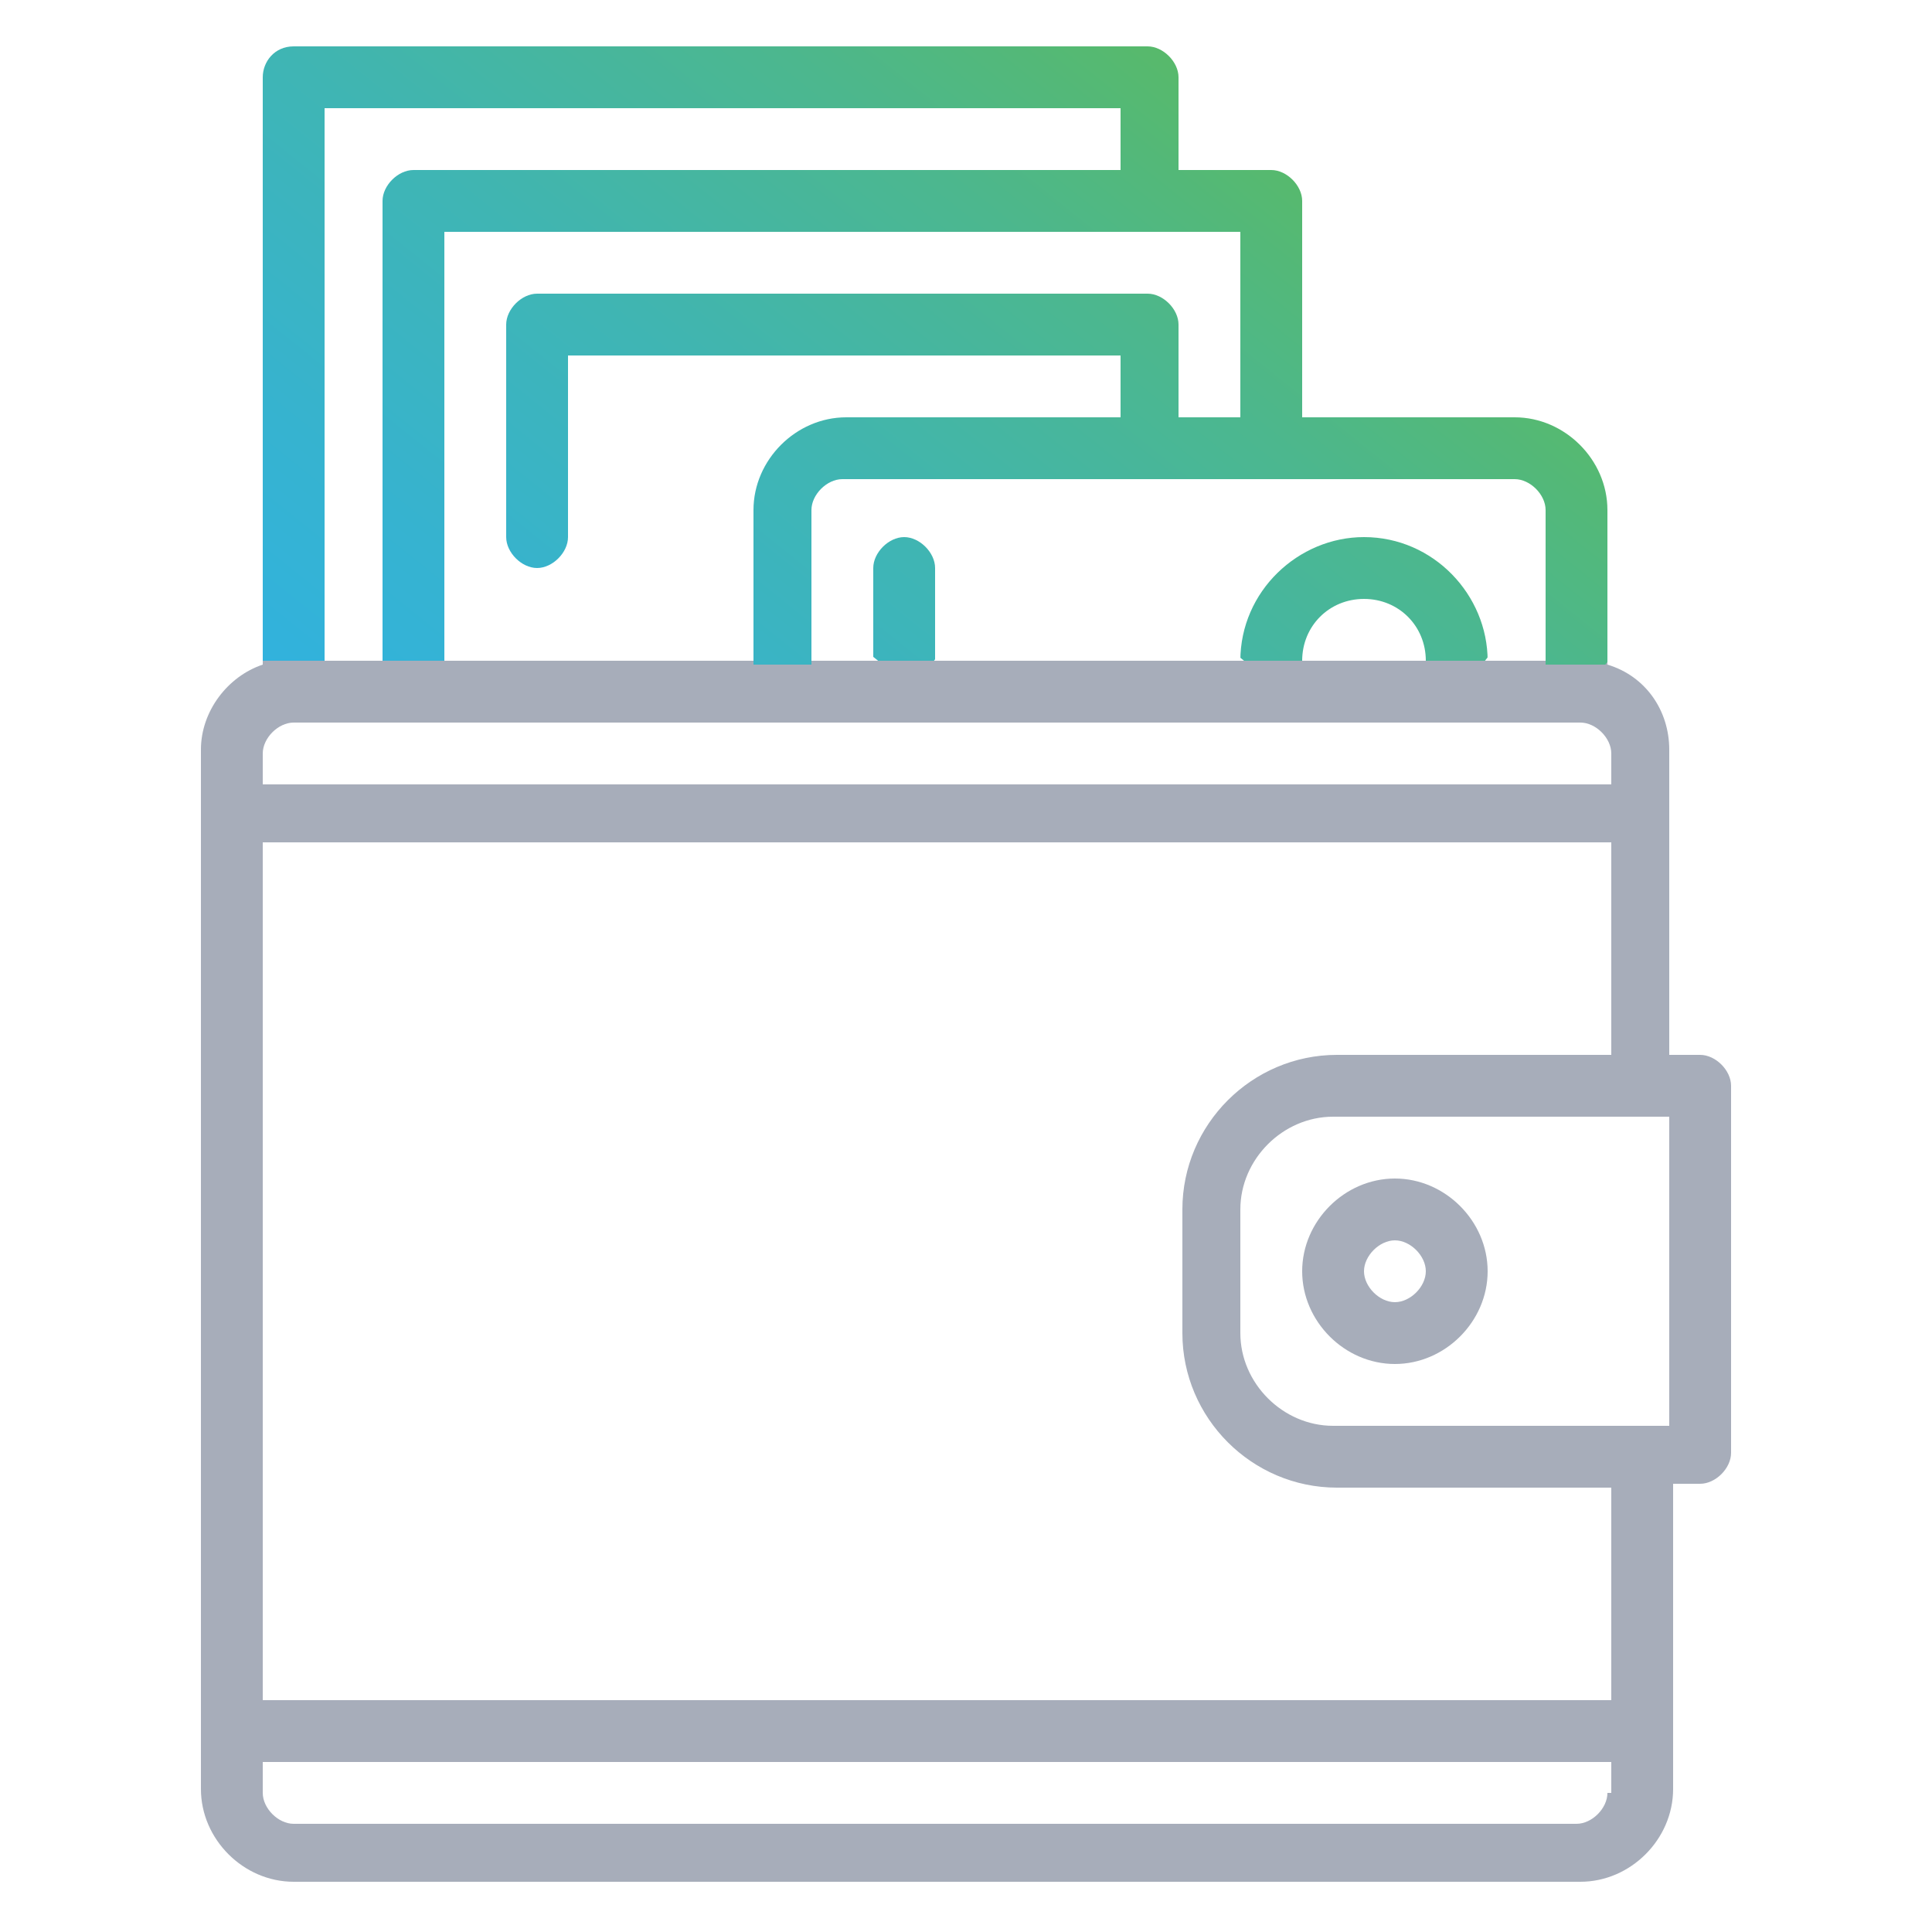
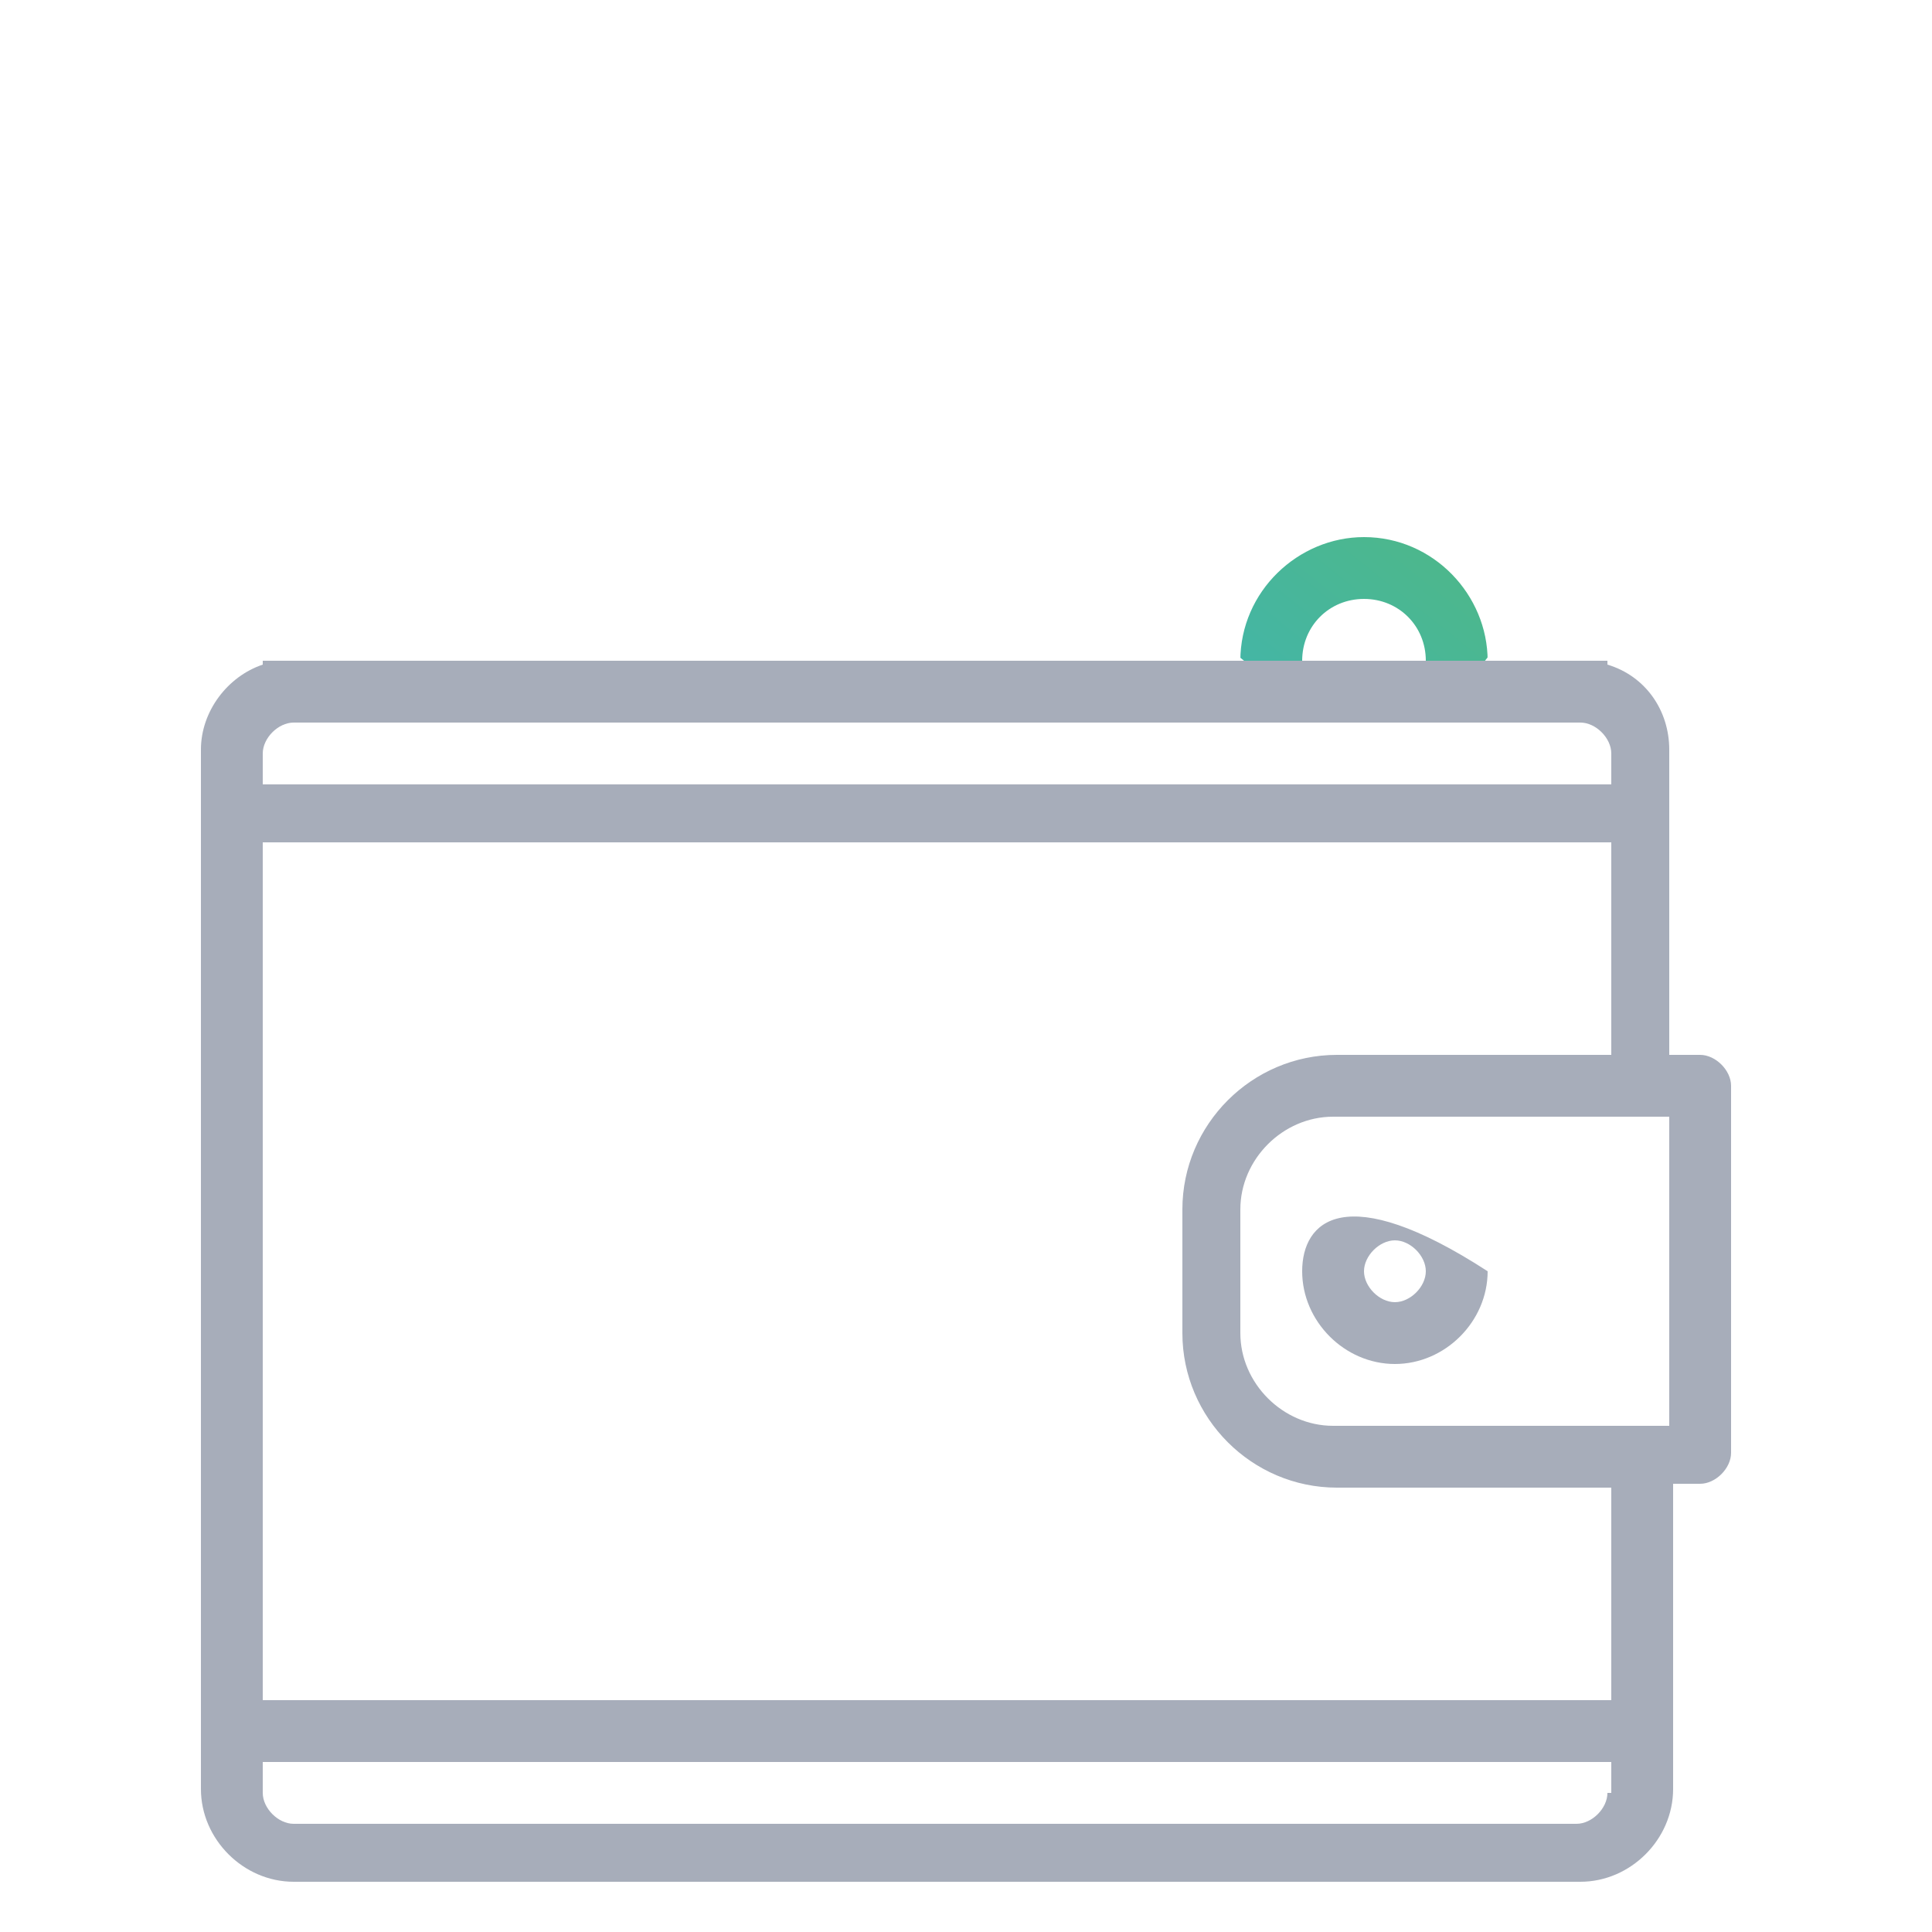
<svg xmlns="http://www.w3.org/2000/svg" xmlns:xlink="http://www.w3.org/1999/xlink" version="1.1" id="Layer_1" x="0px" y="0px" viewBox="0 0 50 50" style="enable-background:new 0 0 50 50;" xml:space="preserve">
  <style type="text/css">
	.st0{clip-path:url(#SVGID_2_);fill:#A7ADBA;}
	.st1{clip-path:url(#SVGID_4_);fill:url(#SVGID_5_);}
	.st2{clip-path:url(#SVGID_7_);fill:url(#SVGID_8_);}
	.st3{clip-path:url(#SVGID_10_);fill:url(#SVGID_11_);}
</style>
  <g>
    <defs>
      <rect id="SVGID_1_" x="1" y="1" width="48" height="48" />
    </defs>
    <clipPath id="SVGID_2_">
      <use xlink:href="#SVGID_1_" style="overflow:visible;" />
    </clipPath>
-     <path class="st0" d="M33.7,32.9c0,1.3,1.1,2.4,2.4,2.4c1.3,0,2.4-1.1,2.4-2.4c0-1.3-1.1-2.4-2.4-2.4C34.8,30.5,33.7,31.6,33.7,32.9    M36.1,32.1c0.4,0,0.8,0.4,0.8,0.8s-0.4,0.8-0.8,0.8s-0.8-0.4-0.8-0.8S35.7,32.1,36.1,32.1" />
+     <path class="st0" d="M33.7,32.9c0,1.3,1.1,2.4,2.4,2.4c1.3,0,2.4-1.1,2.4-2.4C34.8,30.5,33.7,31.6,33.7,32.9    M36.1,32.1c0.4,0,0.8,0.4,0.8,0.8s-0.4,0.8-0.8,0.8s-0.8-0.4-0.8-0.8S35.7,32.1,36.1,32.1" />
    <path class="st0" d="M40.1,17.1L40.1,17.1l-1.6,0c0,0,0,0,0,0h-1.6c0,0,0,0,0,0h-3.2c0,0,0,0,0,0h-1.6c0,0,0,0,0,0h-7.9v0h-1.6v0   H21v0h-1.6v0h-7.9v0H9.9v0H8.4v0H6.8v0.1c-0.9,0.3-1.6,1.2-1.6,2.2v26.9c0,1.3,1.1,2.4,2.4,2.4h33.3c1.3,0,2.4-1.1,2.4-2.4v-7.9H44   c0.4,0,0.8-0.4,0.8-0.8v-9.5c0-0.4-0.4-0.8-0.8-0.8h-0.8v-7.9c0-1-0.6-1.9-1.6-2.2v-0.1H40.1z M6.8,19.5c0-0.4,0.4-0.8,0.8-0.8   h33.3c0.4,0,0.8,0.4,0.8,0.8v0.8H6.8V19.5z M41.6,46.4c0,0.4-0.4,0.8-0.8,0.8H7.6c-0.4,0-0.8-0.4-0.8-0.8v-0.8h34.9V46.4z M41.6,44   H6.8V21.8h34.9v5.5h-7.1c-2.2,0-4,1.8-4,4v3.2c0,2.2,1.8,4,4,4h7.1V44z M43.2,29v7.9h-8.7c-1.3,0-2.4-1.1-2.4-2.4v-3.2   c0-1.3,1.1-2.4,2.4-2.4H43.2z" />
  </g>
  <g>
    <defs>
-       <path id="SVGID_3_" d="M7.6,1.2C7.1,1.2,6.8,1.6,6.8,2v15.1h1.6V2.8H29v1.6H10.7c-0.4,0-0.8,0.4-0.8,0.8v11.9h1.6V6h20.6v4.8h-1.6    V8.4c0-0.4-0.4-0.8-0.8-0.8H13.9c-0.4,0-0.8,0.4-0.8,0.8v5.5c0,0.4,0.4,0.8,0.8,0.8c0.4,0,0.8-0.4,0.8-0.8V9.2H29v1.6h-7.1    c-1.3,0-2.4,1.1-2.4,2.4v4H21v-4c0-0.4,0.4-0.8,0.8-0.8h17.4c0.4,0,0.8,0.4,0.8,0.8v4h1.6v-4c0-1.3-1.1-2.4-2.4-2.4h-5.5V5.2    c0-0.4-0.4-0.8-0.8-0.8h-2.4V2c0-0.4-0.4-0.8-0.8-0.8H7.6z" />
-     </defs>
+       </defs>
    <clipPath id="SVGID_4_">
      <use xlink:href="#SVGID_3_" style="overflow:visible;" />
    </clipPath>
    <linearGradient id="SVGID_5_" gradientUnits="userSpaceOnUse" x1="1.182115e-02" y1="49.993" x2="0.972" y2="49.993" gradientTransform="matrix(25.588 -31.941 -31.941 -25.588 1606.068 1307.099)">
      <stop offset="0" style="stop-color:#2EB2E7" />
      <stop offset="0.125" style="stop-color:#30B2E1" />
      <stop offset="0.292" style="stop-color:#36B3D0" />
      <stop offset="0.482" style="stop-color:#3FB5B4" />
      <stop offset="0.69" style="stop-color:#4CB78E" />
      <stop offset="0.909" style="stop-color:#5CBA5D" />
      <stop offset="1" style="stop-color:#64BB46" />
    </linearGradient>
-     <polygon class="st1" points="-1,10.9 20.4,-15.8 49.4,7.4 28,34.1  " />
  </g>
  <g>
    <defs>
      <path id="SVGID_6_" d="M32.1,17.1h1.6c0-0.9,0.7-1.6,1.6-1.6c0.9,0,1.6,0.7,1.6,1.6h1.6c0-1.7-1.4-3.2-3.2-3.2    C33.6,13.9,32.1,15.3,32.1,17.1" />
    </defs>
    <clipPath id="SVGID_7_">
      <use xlink:href="#SVGID_6_" style="overflow:visible;" />
    </clipPath>
    <linearGradient id="SVGID_8_" gradientUnits="userSpaceOnUse" x1="1.182115e-02" y1="50.019" x2="0.972" y2="50.019" gradientTransform="matrix(25.588 -31.941 -31.941 -25.588 1616.722 1315.634)">
      <stop offset="0" style="stop-color:#2EB2E7" />
      <stop offset="0.125" style="stop-color:#30B2E1" />
      <stop offset="0.292" style="stop-color:#36B3D0" />
      <stop offset="0.482" style="stop-color:#3FB5B4" />
      <stop offset="0.69" style="stop-color:#4CB78E" />
      <stop offset="0.909" style="stop-color:#5CBA5D" />
      <stop offset="1" style="stop-color:#64BB46" />
    </linearGradient>
    <polygon class="st2" points="30.6,15.8 34.6,10.8 40,15.1 36,20.2  " />
  </g>
  <g>
    <defs>
-       <path id="SVGID_9_" d="M22.6,14.7v2.4h1.6v-2.4c0-0.4-0.4-0.8-0.8-0.8C23,13.9,22.6,14.3,22.6,14.7" />
-     </defs>
+       </defs>
    <clipPath id="SVGID_10_">
      <use xlink:href="#SVGID_9_" style="overflow:visible;" />
    </clipPath>
    <linearGradient id="SVGID_11_" gradientUnits="userSpaceOnUse" x1="1.182115e-02" y1="49.997" x2="0.972" y2="49.997" gradientTransform="matrix(25.588 -31.941 -31.941 -25.588 1608.788 1309.278)">
      <stop offset="0" style="stop-color:#2EB2E7" />
      <stop offset="0.125" style="stop-color:#30B2E1" />
      <stop offset="0.292" style="stop-color:#36B3D0" />
      <stop offset="0.482" style="stop-color:#3FB5B4" />
      <stop offset="0.69" style="stop-color:#4CB78E" />
      <stop offset="0.909" style="stop-color:#5CBA5D" />
      <stop offset="1" style="stop-color:#64BB46" />
    </linearGradient>
    <polygon class="st3" points="21.1,15.8 23.2,13.1 25.8,15.1 23.6,17.8  " />
  </g>
</svg>